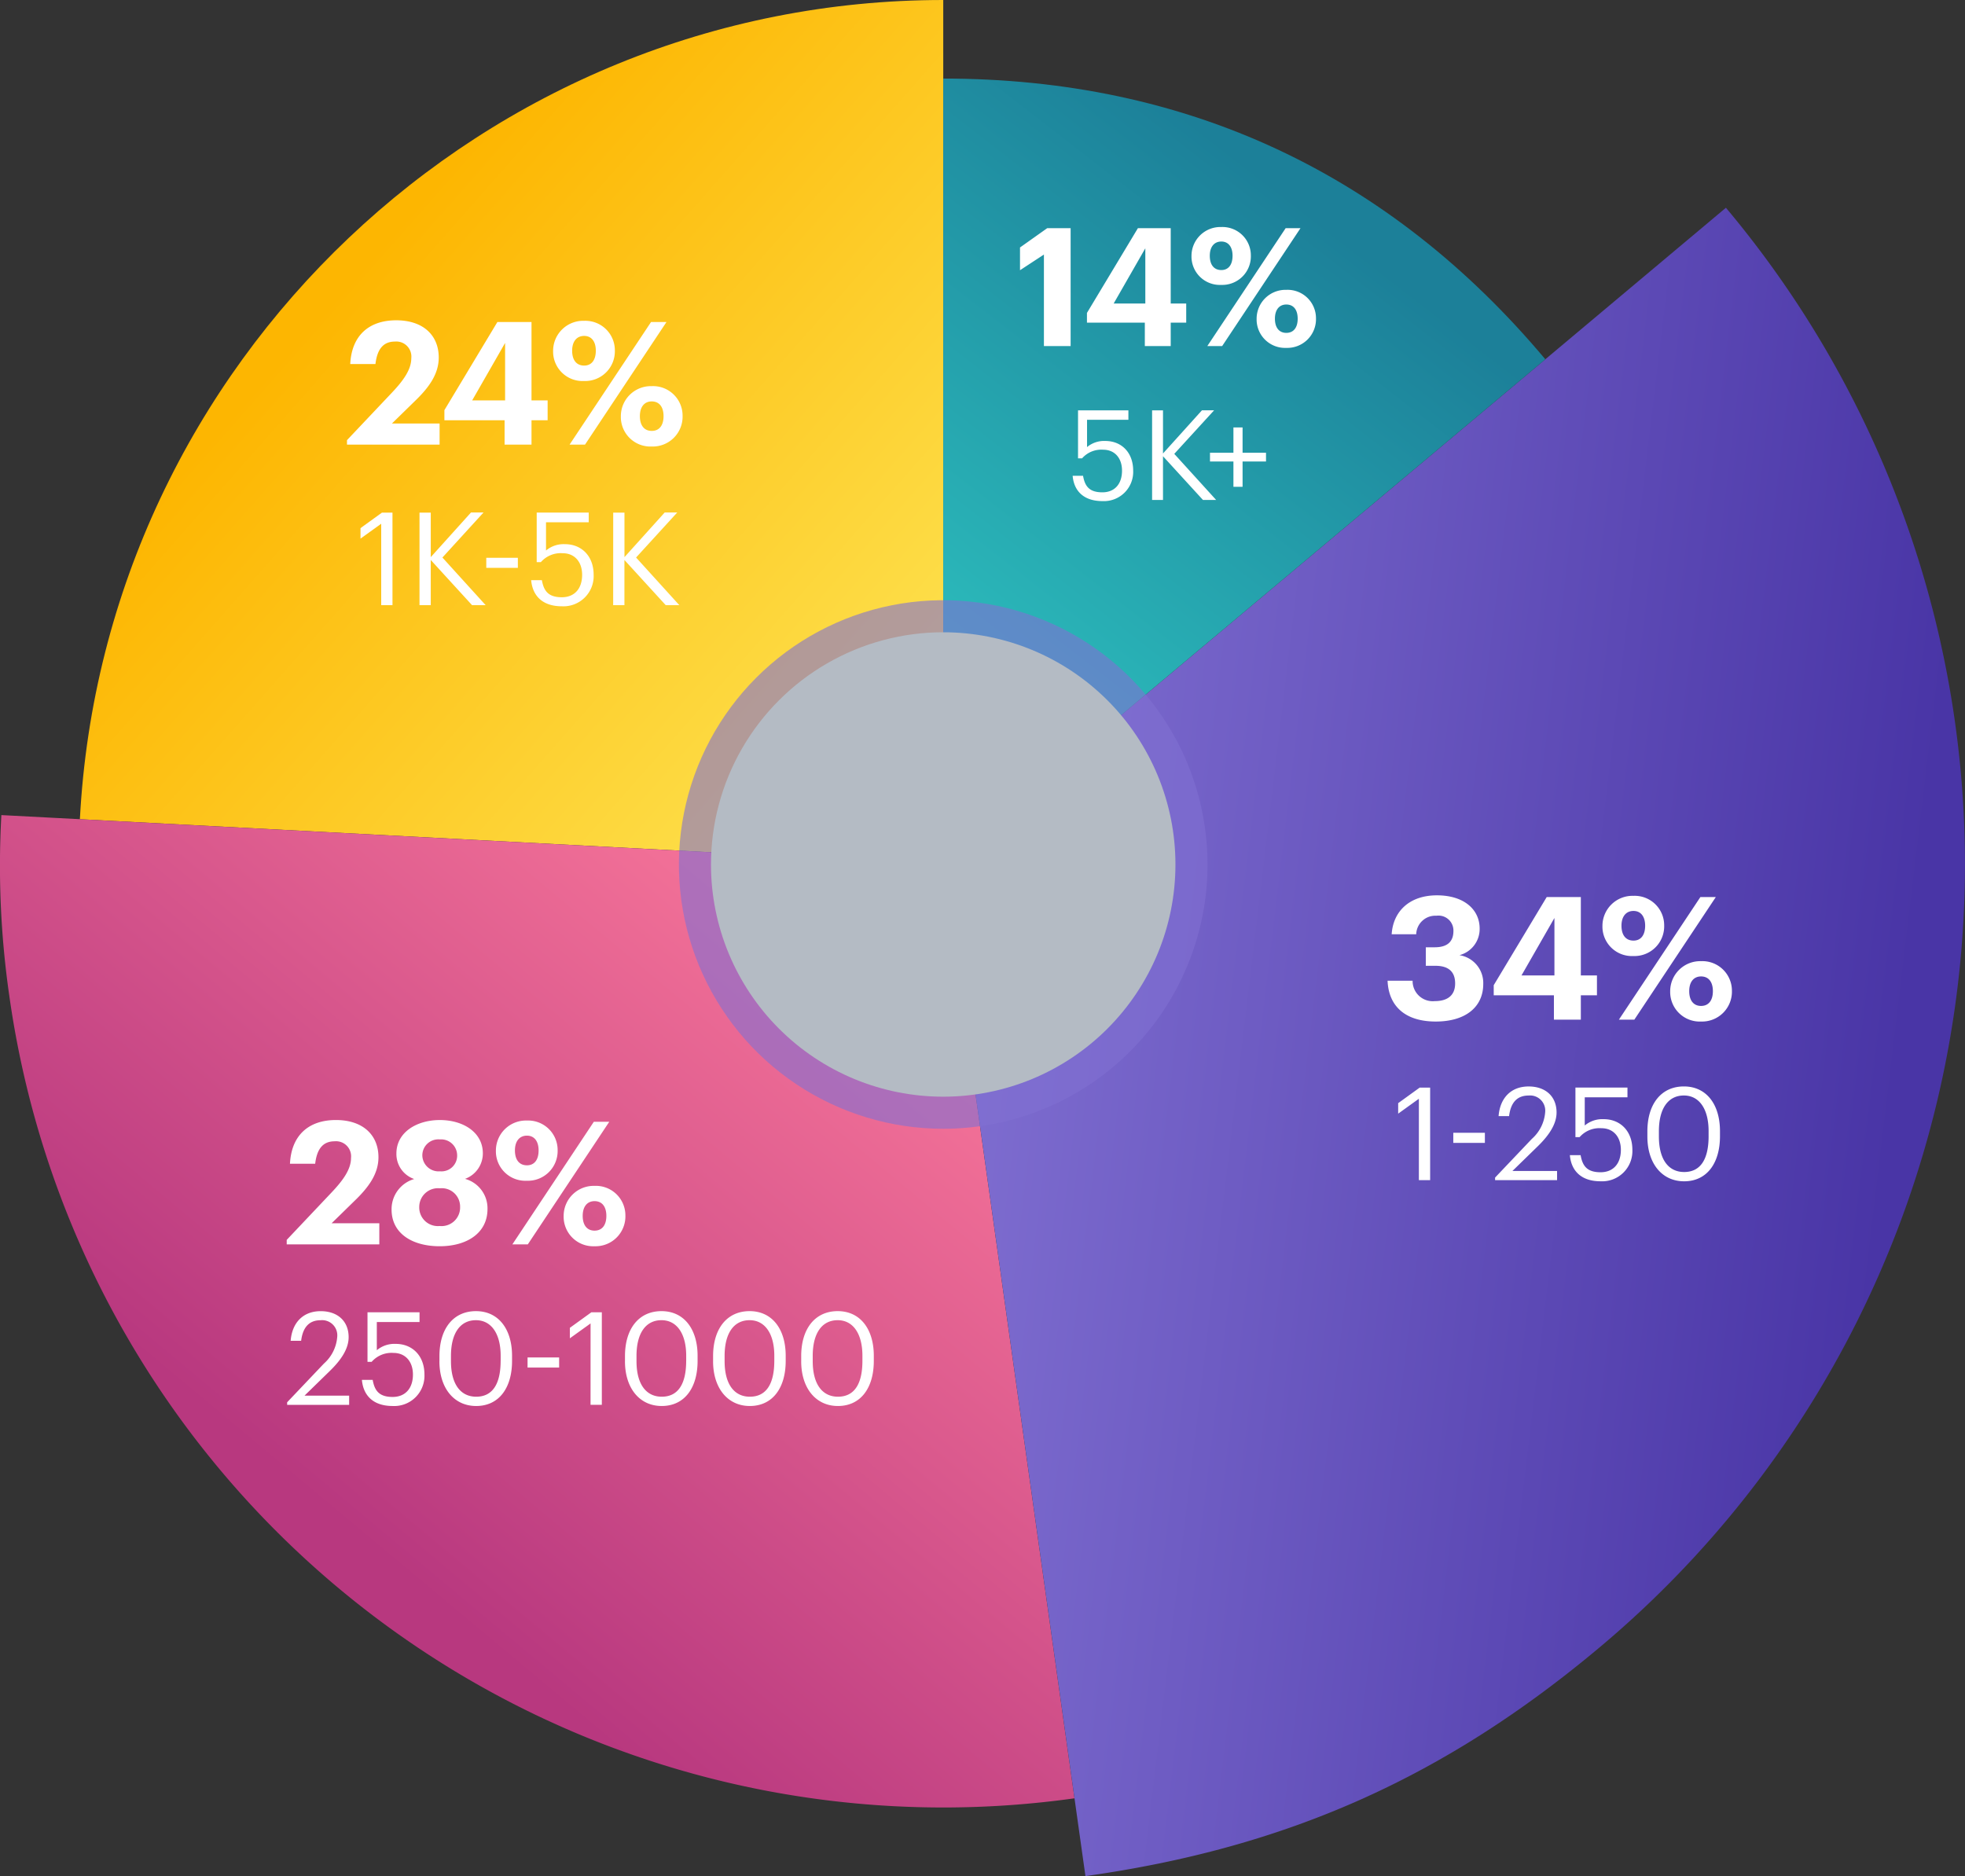
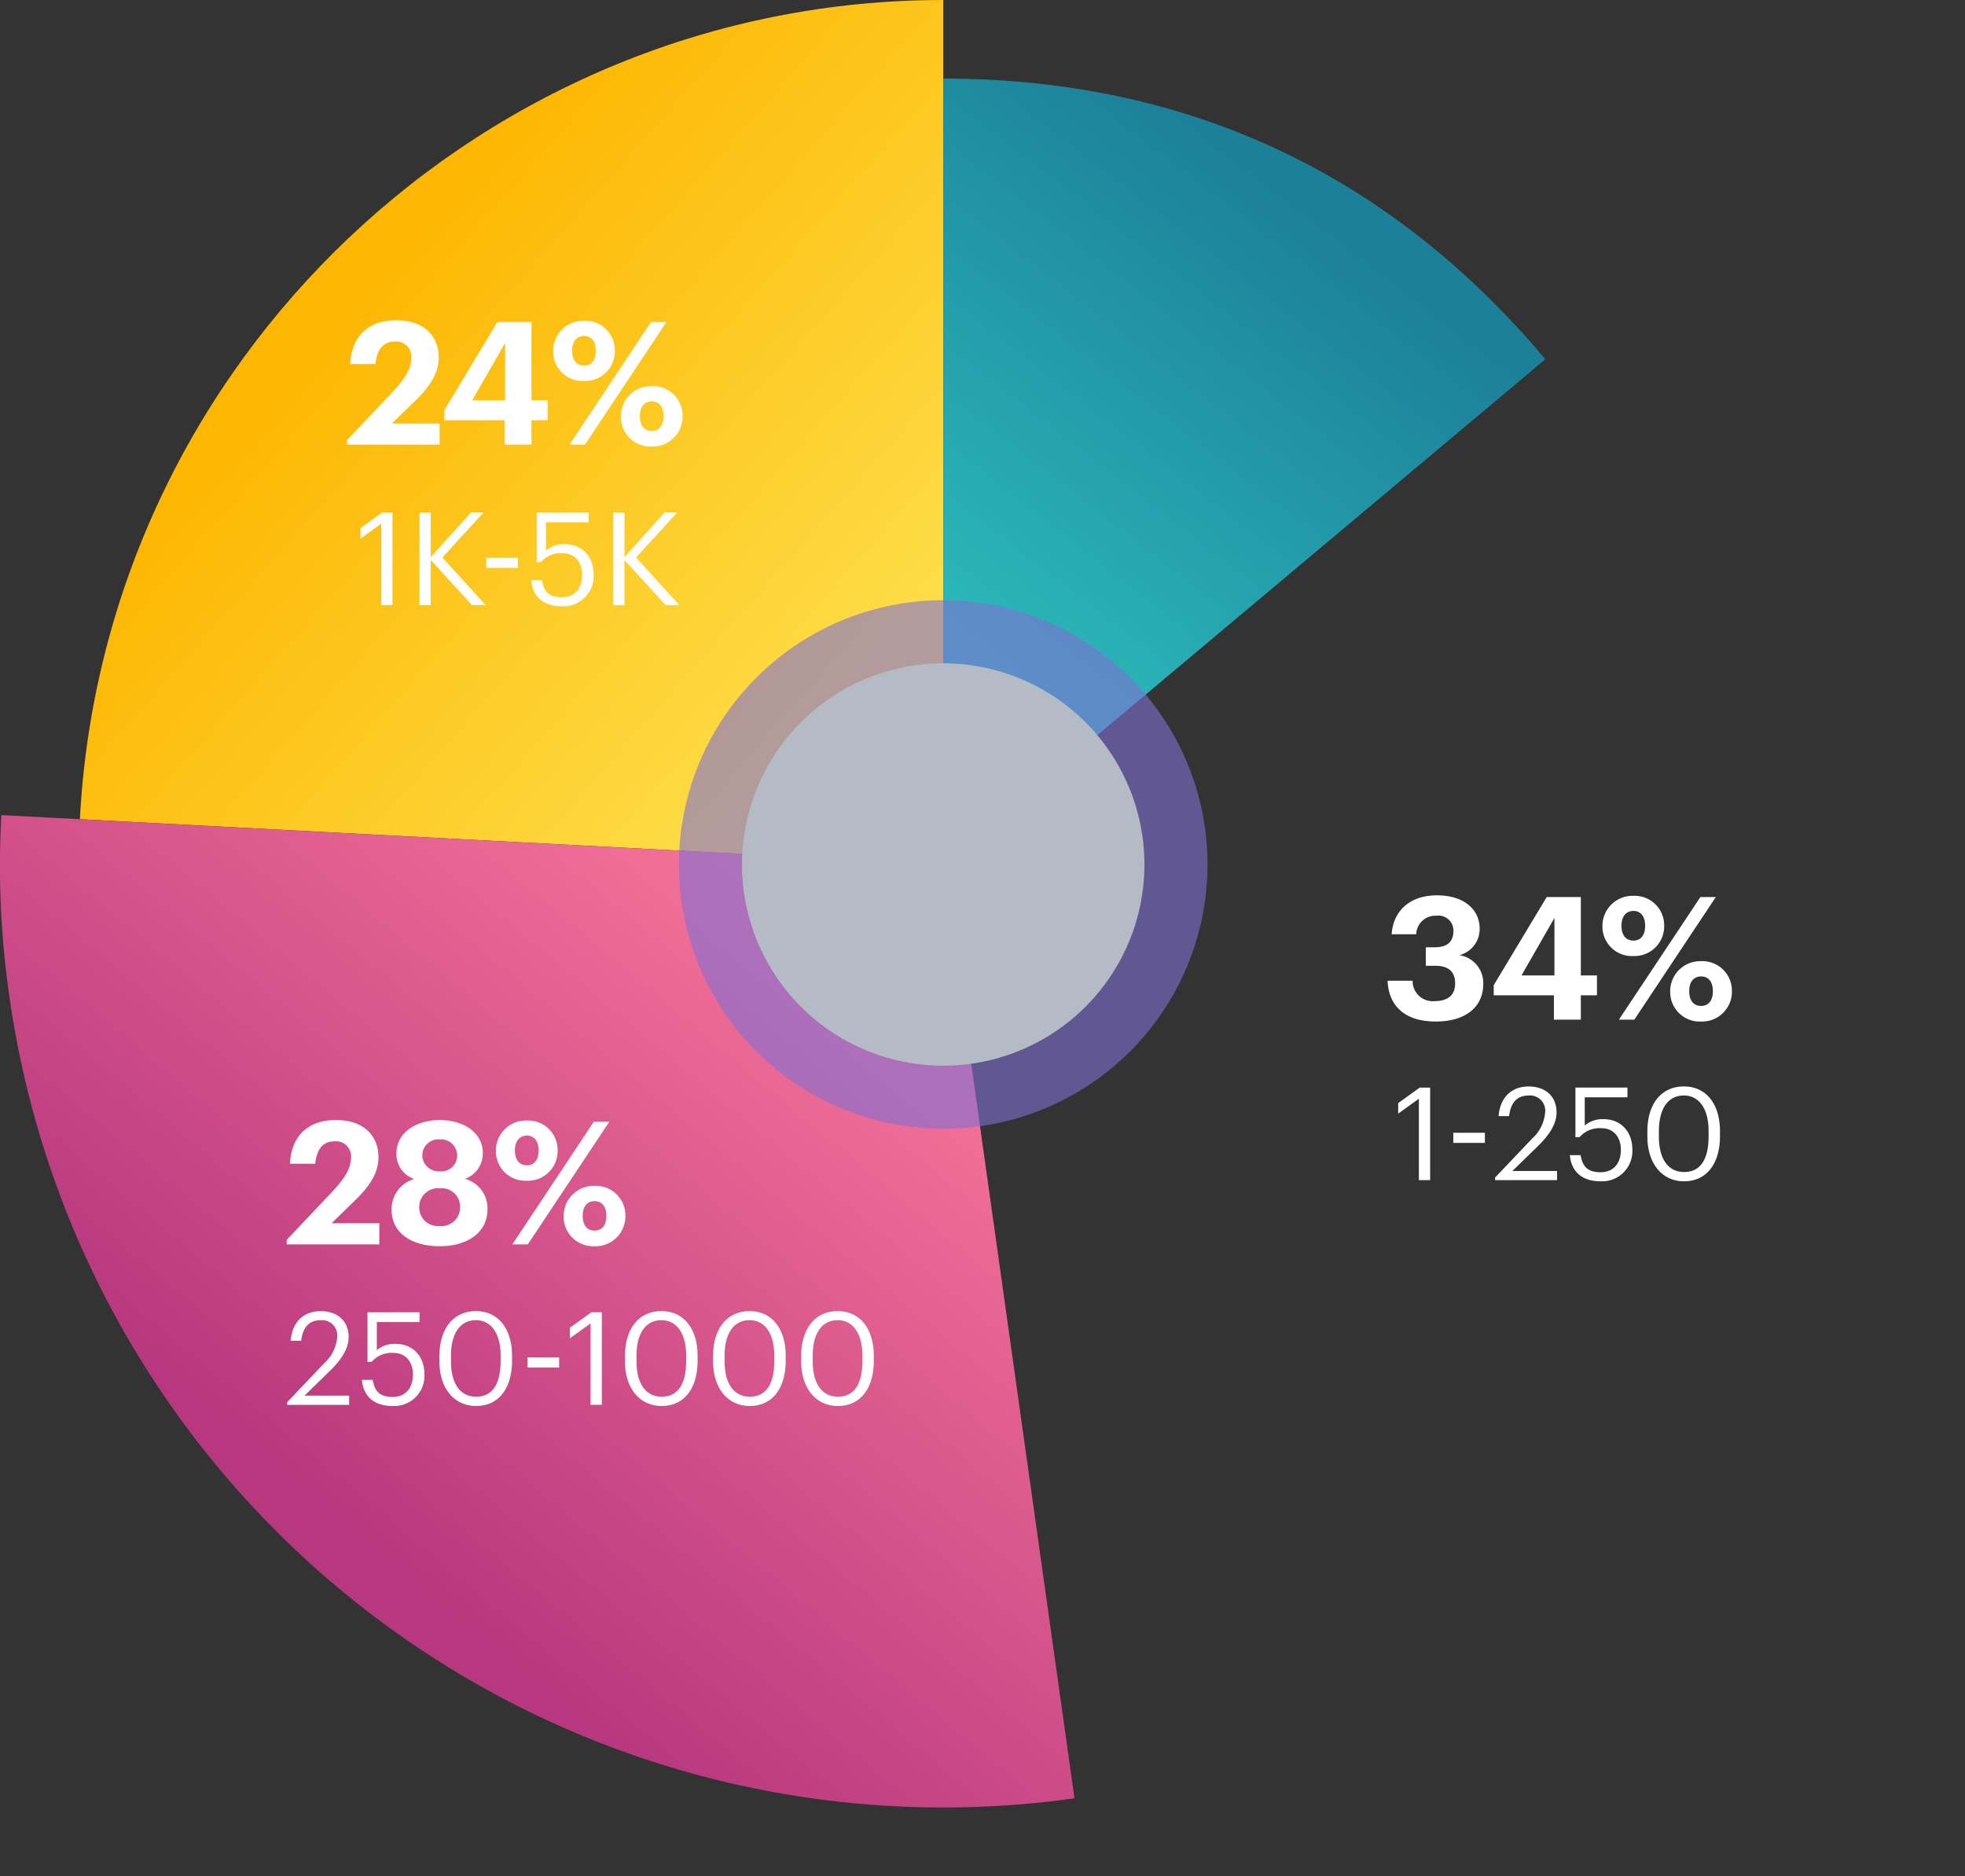
<svg xmlns="http://www.w3.org/2000/svg" xmlns:xlink="http://www.w3.org/1999/xlink" width="297.925" height="284.479" viewBox="0 0 297.925 284.479">
  <rect x="0" y="0" width="297.925" height="284.479" fill="#333333" stroke="none" />
  <defs>
    <linearGradient id="linear-gradient" x1="0.277" y1="0.362" x2="0.864" y2="0.88" gradientUnits="objectBoundingBox">
      <stop offset="0" stop-color="#fdb601" />
      <stop offset="1" stop-color="#fdde49" />
    </linearGradient>
    <linearGradient id="linear-gradient-2" x1="0.267" y1="0.667" x2="0.761" y2="0.121" gradientUnits="objectBoundingBox">
      <stop offset="0" stop-color="#b8387f" />
      <stop offset="1" stop-color="#f47298" />
    </linearGradient>
    <linearGradient id="linear-gradient-3" x1="0.922" y1="0.567" x2="0" y2="0.389" gradientUnits="objectBoundingBox">
      <stop offset="0" stop-color="#4935a6" />
      <stop offset="1" stop-color="#8170d2" />
    </linearGradient>
    <linearGradient id="linear-gradient-4" x1="0.5" y1="0.103" x2="0" y2="0.943" gradientUnits="objectBoundingBox">
      <stop offset="0" stop-color="#1c8099" />
      <stop offset="1" stop-color="#2fc8c3" />
    </linearGradient>
    <clipPath id="clip-path">
      <rect id="Rectangle_252" data-name="Rectangle 252" width="80.148" height="80.148" fill="none" />
    </clipPath>
    <clipPath id="clip-path-2">
      <path id="Path_193" data-name="Path 193" d="M273.021,253.92a40.074,40.074,0,1,1,40.073-40.073,40.074,40.074,0,0,1-40.073,40.073" transform="translate(-232.946 -173.772)" fill="none" />
    </clipPath>
    <linearGradient id="linear-gradient-5" x1="-6.335" y1="2.526" x2="-6.308" y2="2.526" xlink:href="#linear-gradient-3" />
    <clipPath id="clip-path-3">
      <path id="Path_819" data-name="Path 819" d="M235.178,211.214A35.21,35.21,0,1,0,270.386,176a35.209,35.209,0,0,0-35.208,35.21" transform="translate(-235.178 -176.004)" fill="none" />
    </clipPath>
    <linearGradient id="linear-gradient-6" x1="-7.28" y1="2.806" x2="-7.249" y2="2.806" gradientUnits="objectBoundingBox">
      <stop offset="0" stop-color="#fff" />
      <stop offset="0.201" stop-color="#f8f9f9" />
      <stop offset="0.485" stop-color="#e5e8eb" />
      <stop offset="0.817" stop-color="#c7ccd3" />
      <stop offset="1" stop-color="#b4bbc4" />
    </linearGradient>
    <clipPath id="clip-path-4">
      <path id="Path_820" data-name="Path 820" d="M237.335,208.669a30.508,30.508,0,1,0,30.506-30.508,30.505,30.505,0,0,0-30.506,30.508" transform="translate(-237.335 -178.161)" fill="none" />
    </clipPath>
    <linearGradient id="linear-gradient-7" x1="-8.479" y1="3.162" x2="-8.443" y2="3.162" xlink:href="#linear-gradient-6" />
  </defs>
  <g id="Group_849" data-name="Group 849" transform="translate(-1761.831 -6889.867)">
    <path id="Path_815" data-name="Path 815" d="M191.281,256.236l130.9,6.86V132.02c-69.5,0-127.261,54.815-130.9,124.216" transform="translate(1582.661 6757.847)" fill="url(#linear-gradient)" />
    <path id="Path_816" data-name="Path 816" d="M187.133,216.106a142.994,142.994,0,0,0,161.5,121.7l-19.9-141.6-142.8-7.485a137.983,137.983,0,0,0,1.2,27.387" transform="translate(1576.106 6824.739)" fill="url(#linear-gradient-2)" />
-     <path id="Path_817" data-name="Path 817" d="M251.333,246.046l21.56,153.4c30.5-4.285,54.42-14.936,78.014-34.735A154.908,154.908,0,0,0,370,146.472Z" transform="translate(1653.508 6774.897)" fill="url(#linear-gradient-3)" />
    <path id="Path_818" data-name="Path 818" d="M251.333,256.647l91.284-76.6c-23.69-28.232-54.431-42.564-91.284-42.564Z" transform="translate(1653.508 6764.296)" fill="url(#linear-gradient-4)" />
    <g id="Group_842" data-name="Group 842" transform="translate(1864.762 6980.877)" opacity="0.6" style="mix-blend-mode: multiply;isolation: isolate">
      <g id="Group_528" data-name="Group 528">
        <g id="Group_527" data-name="Group 527" clip-path="url(#clip-path)">
          <g id="Group_526" data-name="Group 526">
            <g id="Group_525" data-name="Group 525" clip-path="url(#clip-path-2)">
              <rect id="Rectangle_251" data-name="Rectangle 251" width="80.148" height="80.148" transform="translate(0)" fill="url(#linear-gradient-5)" />
            </g>
          </g>
        </g>
      </g>
    </g>
    <g id="Group_843" data-name="Group 843" transform="translate(1869.627 6985.742)" clip-path="url(#clip-path-3)">
-       <rect id="Rectangle_380" data-name="Rectangle 380" width="70.42" height="70.417" fill="url(#linear-gradient-6)" />
-     </g>
+       </g>
    <g id="Group_844" data-name="Group 844" transform="translate(1874.329 6990.444)" clip-path="url(#clip-path-4)">
      <rect id="Rectangle_381" data-name="Rectangle 381" width="61.016" height="61.014" transform="translate(0 0)" fill="url(#linear-gradient-7)" />
    </g>
    <path id="Path_825" data-name="Path 825" d="M8.138.286c4.524,0,7.2-2.21,7.2-5.694a4.268,4.268,0,0,0-3.614-4.368,4.1,4.1,0,0,0,3.068-4.03c0-2.912-2.392-5.044-6.474-5.044-4.238,0-6.656,2.5-6.864,5.9H5.174a2.9,2.9,0,0,1,3.068-2.808,2.263,2.263,0,0,1,2.574,2.314c0,1.586-.884,2.47-2.834,2.47H6.63v2.808H8.086c2,0,2.99.91,2.99,2.678,0,1.664-.988,2.678-3.094,2.678A3.051,3.051,0,0,1,4.628-5.9H.832C.988-2.132,3.406.286,8.138.286ZM26.052,0h4.082V-3.692h2.444V-6.708H30.134V-18.59H24.96L16.926-5.226v1.534h9.126ZM21.138-6.708l4.992-8.71v8.71Zm16.978-5.278c-1.118,0-1.82-.78-1.82-2.262,0-1.4.7-2.236,1.82-2.236s1.768.858,1.768,2.236C39.884-12.818,39.234-11.986,38.116-11.986Zm-.026,2.34a4.508,4.508,0,0,0,4.68-4.628,4.472,4.472,0,0,0-4.654-4.5,4.558,4.558,0,0,0-4.706,4.55A4.466,4.466,0,0,0,38.09-9.646ZM35.906,0h2.34L50.6-18.59h-2.34ZM48.36-2.08c-1.092,0-1.794-.78-1.794-2.236,0-1.43.7-2.236,1.794-2.236,1.144,0,1.794.832,1.794,2.236S49.5-2.08,48.36-2.08Zm0,2.366a4.529,4.529,0,0,0,4.68-4.654,4.479,4.479,0,0,0-4.68-4.5A4.557,4.557,0,0,0,43.68-4.29,4.481,4.481,0,0,0,48.36.286Z" transform="translate(1971.377 7044.477)" fill="#fff" />
    <path id="Path_821" data-name="Path 821" d="M286.115,209.461l-3.139,2.258v-1.591l3.257-2.354h1.589V221.8h-1.707Zm5.218,5.162h4.789v1.53h-4.789Zm6.337,6.79,5.574-5.868a6.012,6.012,0,0,0,2.021-4.061,2.3,2.3,0,0,0-2.513-2.513c-1.628,0-2.688.922-2.962,3.121H298.2c.216-2.749,1.883-4.495,4.551-4.495,2.592,0,4.24,1.53,4.24,3.945,0,1.726-1.1,3.414-2.825,5.1l-3.867,3.769h6.77V221.8h-9.4Zm11.339-3.4h1.628c.275,1.532.883,2.592,3.021,2.592,1.905,0,3.082-1.275,3.082-3.4,0-1.981-1.157-3.276-2.943-3.276a4.008,4.008,0,0,0-3.318,1.354h-.628v-7.516h7.889v1.471h-6.476v4.279a4.15,4.15,0,0,1,2.866-.961c2.511,0,4.355,1.785,4.355,4.649a4.583,4.583,0,0,1-4.809,4.769C310.657,221.981,309.205,220.314,309.009,218.016Zm11.751-2.825v-.785c0-4.142,2.1-6.81,5.534-6.81,3.453,0,5.473,2.766,5.473,6.77v.785c0,4.083-1.981,6.829-5.434,6.829C322.977,221.981,320.76,219.274,320.76,215.191Zm9.281-.059v-.785c0-3.257-1.373-5.377-3.747-5.377s-3.788,1.964-3.788,5.417v.785c0,3.553,1.491,5.4,3.828,5.4C328.786,220.569,330.042,218.686,330.042,215.132Z" transform="translate(1690.84 6847.011)" fill="#fff" />
    <path id="Path_826" data-name="Path 826" d="M.312,0h14.04V-3.2H7.124l3.51-3.432c2.158-2.08,3.588-4.108,3.588-6.578,0-3.354-2.34-5.642-6.448-5.642-4.16,0-6.76,2.34-6.968,6.63H4.628c.286-2.444,1.326-3.406,2.964-3.406a2.284,2.284,0,0,1,2.47,2.522c0,1.69-1.144,3.328-2.938,5.226L.312-.676ZM23.5.286c4.134,0,7.254-2,7.254-5.642a4.628,4.628,0,0,0-3.406-4.576,4.1,4.1,0,0,0,2.7-3.874c0-3.172-2.964-5.044-6.526-5.044-3.484,0-6.578,1.846-6.578,5.07a4,4,0,0,0,2.7,3.874,4.758,4.758,0,0,0-3.432,4.654C16.224-1.612,19.4.286,23.5.286Zm0-3.068a2.82,2.82,0,0,1-3.094-2.86A2.842,2.842,0,0,1,23.53-8.5,2.781,2.781,0,0,1,26.6-5.668,2.814,2.814,0,0,1,23.5-2.782Zm.052-8.294a2.464,2.464,0,0,1-2.678-2.418,2.428,2.428,0,0,1,2.652-2.418,2.431,2.431,0,0,1,2.626,2.392A2.377,2.377,0,0,1,23.556-11.076Zm13.182-.91c-1.118,0-1.82-.78-1.82-2.262,0-1.4.7-2.236,1.82-2.236s1.768.858,1.768,2.236C38.506-12.818,37.856-11.986,36.738-11.986Zm-.026,2.34a4.508,4.508,0,0,0,4.68-4.628,4.472,4.472,0,0,0-4.654-4.5,4.558,4.558,0,0,0-4.706,4.55A4.466,4.466,0,0,0,36.712-9.646ZM34.528,0h2.34l12.35-18.59h-2.34ZM46.982-2.08c-1.092,0-1.794-.78-1.794-2.236,0-1.43.7-2.236,1.794-2.236,1.144,0,1.794.832,1.794,2.236S48.126-2.08,46.982-2.08Zm0,2.366a4.529,4.529,0,0,0,4.68-4.654,4.479,4.479,0,0,0-4.68-4.5A4.557,4.557,0,0,0,42.3-4.29,4.481,4.481,0,0,0,46.982.286Z" transform="translate(1804.989 7078.549)" fill="#fff" />
    <path id="Path_822" data-name="Path 822" d="M205.7,237.043l5.574-5.868a6.013,6.013,0,0,0,2.021-4.063,2.3,2.3,0,0,0-2.511-2.511c-1.628,0-2.688.922-2.962,3.119h-1.589c.216-2.746,1.883-4.492,4.551-4.492,2.59,0,4.24,1.53,4.24,3.943,0,1.729-1.1,3.416-2.827,5.1l-3.865,3.769h6.77v1.393h-9.4Zm11.341-3.4h1.628c.275,1.53.883,2.592,3.021,2.592,1.9,0,3.082-1.277,3.082-3.4,0-1.981-1.16-3.276-2.945-3.276a4.007,4.007,0,0,0-3.315,1.354h-.628V223.4h7.889v1.471h-6.476v4.279a4.148,4.148,0,0,1,2.864-.961c2.513,0,4.357,1.785,4.357,4.649a4.583,4.583,0,0,1-4.809,4.769C218.684,237.612,217.233,235.945,217.036,233.647Zm11.751-2.825v-.785c0-4.142,2.1-6.81,5.532-6.81,3.455,0,5.476,2.766,5.476,6.77v.785c0,4.081-1.981,6.829-5.436,6.829C231,237.612,228.787,234.9,228.787,230.822Zm9.281-.059v-.785c0-3.259-1.373-5.377-3.749-5.377s-3.786,1.962-3.786,5.417v.785c0,3.551,1.491,5.4,3.826,5.4C236.813,236.2,238.069,234.314,238.069,230.763Zm4.078-.51h4.787v1.53h-4.787Zm9.554-5.162-3.139,2.256v-1.589l3.257-2.354h1.589v14.031H251.7Zm5.218,5.731v-.785c0-4.142,2.1-6.81,5.532-6.81,3.455,0,5.476,2.766,5.476,6.77v.785c0,4.081-1.981,6.829-5.436,6.829C259.136,237.612,256.92,234.9,256.92,230.822Zm9.281-.059v-.785c0-3.259-1.373-5.377-3.749-5.377s-3.786,1.962-3.786,5.417v.785c0,3.551,1.491,5.4,3.826,5.4C264.945,236.2,266.2,234.314,266.2,230.763Zm4.078.059v-.785c0-4.142,2.1-6.81,5.532-6.81,3.455,0,5.476,2.766,5.476,6.77v.785c0,4.081-1.981,6.829-5.436,6.829C272.5,237.612,270.279,234.9,270.279,230.822Zm9.281-.059v-.785c0-3.259-1.373-5.377-3.749-5.377s-3.786,1.962-3.786,5.417v.785c0,3.551,1.491,5.4,3.826,5.4C278.305,236.2,279.561,234.314,279.561,230.763Zm4.078.059v-.785c0-4.142,2.1-6.81,5.532-6.81,3.455,0,5.476,2.766,5.476,6.77v.785c0,4.081-1.981,6.829-5.436,6.829C285.856,237.612,283.639,234.9,283.639,230.822Zm9.281-.059v-.785c0-3.259-1.373-5.377-3.749-5.377s-3.786,1.962-3.786,5.417v.785c0,3.551,1.491,5.4,3.826,5.4C291.665,236.2,292.921,234.314,292.921,230.763Z" transform="translate(1599.666 6865.452)" fill="#fff" />
    <path id="Path_827" data-name="Path 827" d="M.312,0h14.04V-3.2H7.124l3.51-3.432c2.158-2.08,3.588-4.108,3.588-6.578,0-3.354-2.34-5.642-6.448-5.642-4.16,0-6.76,2.34-6.968,6.63H4.628c.286-2.444,1.326-3.406,2.964-3.406a2.284,2.284,0,0,1,2.47,2.522c0,1.69-1.144,3.328-2.938,5.226L.312-.676ZM24.206,0h4.082V-3.692h2.444V-6.708H28.288V-18.59H23.114L15.08-5.226v1.534h9.126ZM19.292-6.708l4.992-8.71v8.71ZM36.27-11.986c-1.118,0-1.82-.78-1.82-2.262,0-1.4.7-2.236,1.82-2.236s1.768.858,1.768,2.236C38.038-12.818,37.388-11.986,36.27-11.986Zm-.026,2.34a4.508,4.508,0,0,0,4.68-4.628,4.472,4.472,0,0,0-4.654-4.5,4.558,4.558,0,0,0-4.706,4.55A4.466,4.466,0,0,0,36.244-9.646ZM34.06,0H36.4L48.75-18.59H46.41ZM46.514-2.08c-1.092,0-1.794-.78-1.794-2.236,0-1.43.7-2.236,1.794-2.236,1.144,0,1.794.832,1.794,2.236S47.658-2.08,46.514-2.08Zm0,2.366a4.529,4.529,0,0,0,4.68-4.654,4.479,4.479,0,0,0-4.68-4.5,4.557,4.557,0,0,0-4.68,4.576A4.481,4.481,0,0,0,46.514.286Z" transform="translate(1814.128 6957.286)" fill="#fff" />
    <path id="Path_823" data-name="Path 823" d="M213.939,169.376l-3.139,2.258v-1.591l3.257-2.354h1.591V181.72h-1.709Zm5.807-1.687h1.707v6.751l6.1-6.77h1.9L223.22,174.5l6.555,7.222h-2.062l-6.26-6.849v6.849h-1.707Zm10.123,6.849h4.789v1.53h-4.789Zm6.807,3.394H238.3c.275,1.532.883,2.592,3.023,2.592,1.9,0,3.08-1.275,3.08-3.4,0-1.981-1.157-3.276-2.943-3.276a4.008,4.008,0,0,0-3.318,1.354h-.628v-7.516h7.889v1.471h-6.476v4.279a4.154,4.154,0,0,1,2.866-.961c2.511,0,4.355,1.785,4.355,4.649a4.582,4.582,0,0,1-4.806,4.769C238.324,181.9,236.872,180.229,236.676,177.931Zm12.438-10.243h1.707v6.751l6.1-6.77h1.9l-6.239,6.829,6.555,7.222h-2.062l-6.26-6.849v6.849h-1.707Z" transform="translate(1605.689 6799.905)" fill="#fff" />
-     <path id="Path_828" data-name="Path 828" d="M4.425,0h4.05V-17.875H4.925L.8-14.95v3.45l3.625-2.375Zm15.3,0H23.65V-3.55H26v-2.9H23.65V-17.875H18.675L10.95-5.025V-3.55h8.775ZM15-6.45l4.8-8.375V-6.45Zm16.325-5.075c-1.075,0-1.75-.75-1.75-2.175,0-1.35.675-2.15,1.75-2.15s1.7.825,1.7,2.15C33.025-12.325,32.4-11.525,31.325-11.525ZM31.3-9.275a4.335,4.335,0,0,0,4.5-4.45,4.3,4.3,0,0,0-4.475-4.325A4.383,4.383,0,0,0,26.8-13.675,4.3,4.3,0,0,0,31.3-9.275ZM29.2,0h2.25L43.325-17.875h-2.25ZM41.175-2c-1.05,0-1.725-.75-1.725-2.15,0-1.375.675-2.15,1.725-2.15,1.1,0,1.725.8,1.725,2.15S42.275-2,41.175-2Zm0,2.275a4.355,4.355,0,0,0,4.5-4.475,4.306,4.306,0,0,0-4.5-4.325,4.382,4.382,0,0,0-4.5,4.4A4.309,4.309,0,0,0,41.175.275Z" transform="translate(1915.68 6942.341)" fill="#fff" />
-     <path id="Path_829" data-name="Path 829" d="M5.339.171A4.437,4.437,0,0,0,9.994-4.446c0-2.774-1.786-4.5-4.218-4.5A4.017,4.017,0,0,0,3-8.018V-12.16h6.27v-1.425H1.634v7.277h.608A3.88,3.88,0,0,1,5.453-7.619c1.729,0,2.85,1.254,2.85,3.173,0,2.052-1.14,3.287-2.983,3.287-2.071,0-2.66-1.026-2.926-2.508H.817C1.007-1.444,2.413.171,5.339.171ZM12.863,0h1.653V-6.631L20.577,0h2L16.226-6.992,22.268-13.6H20.425L14.516-7.049v-6.536H12.863ZM25.194-2h1.387V-5.833h3.553v-1.33H26.581V-11H25.194v3.838H21.641v1.33h3.553Z" transform="translate(1923.644 6965.678)" fill="#fff" />
  </g>
</svg>